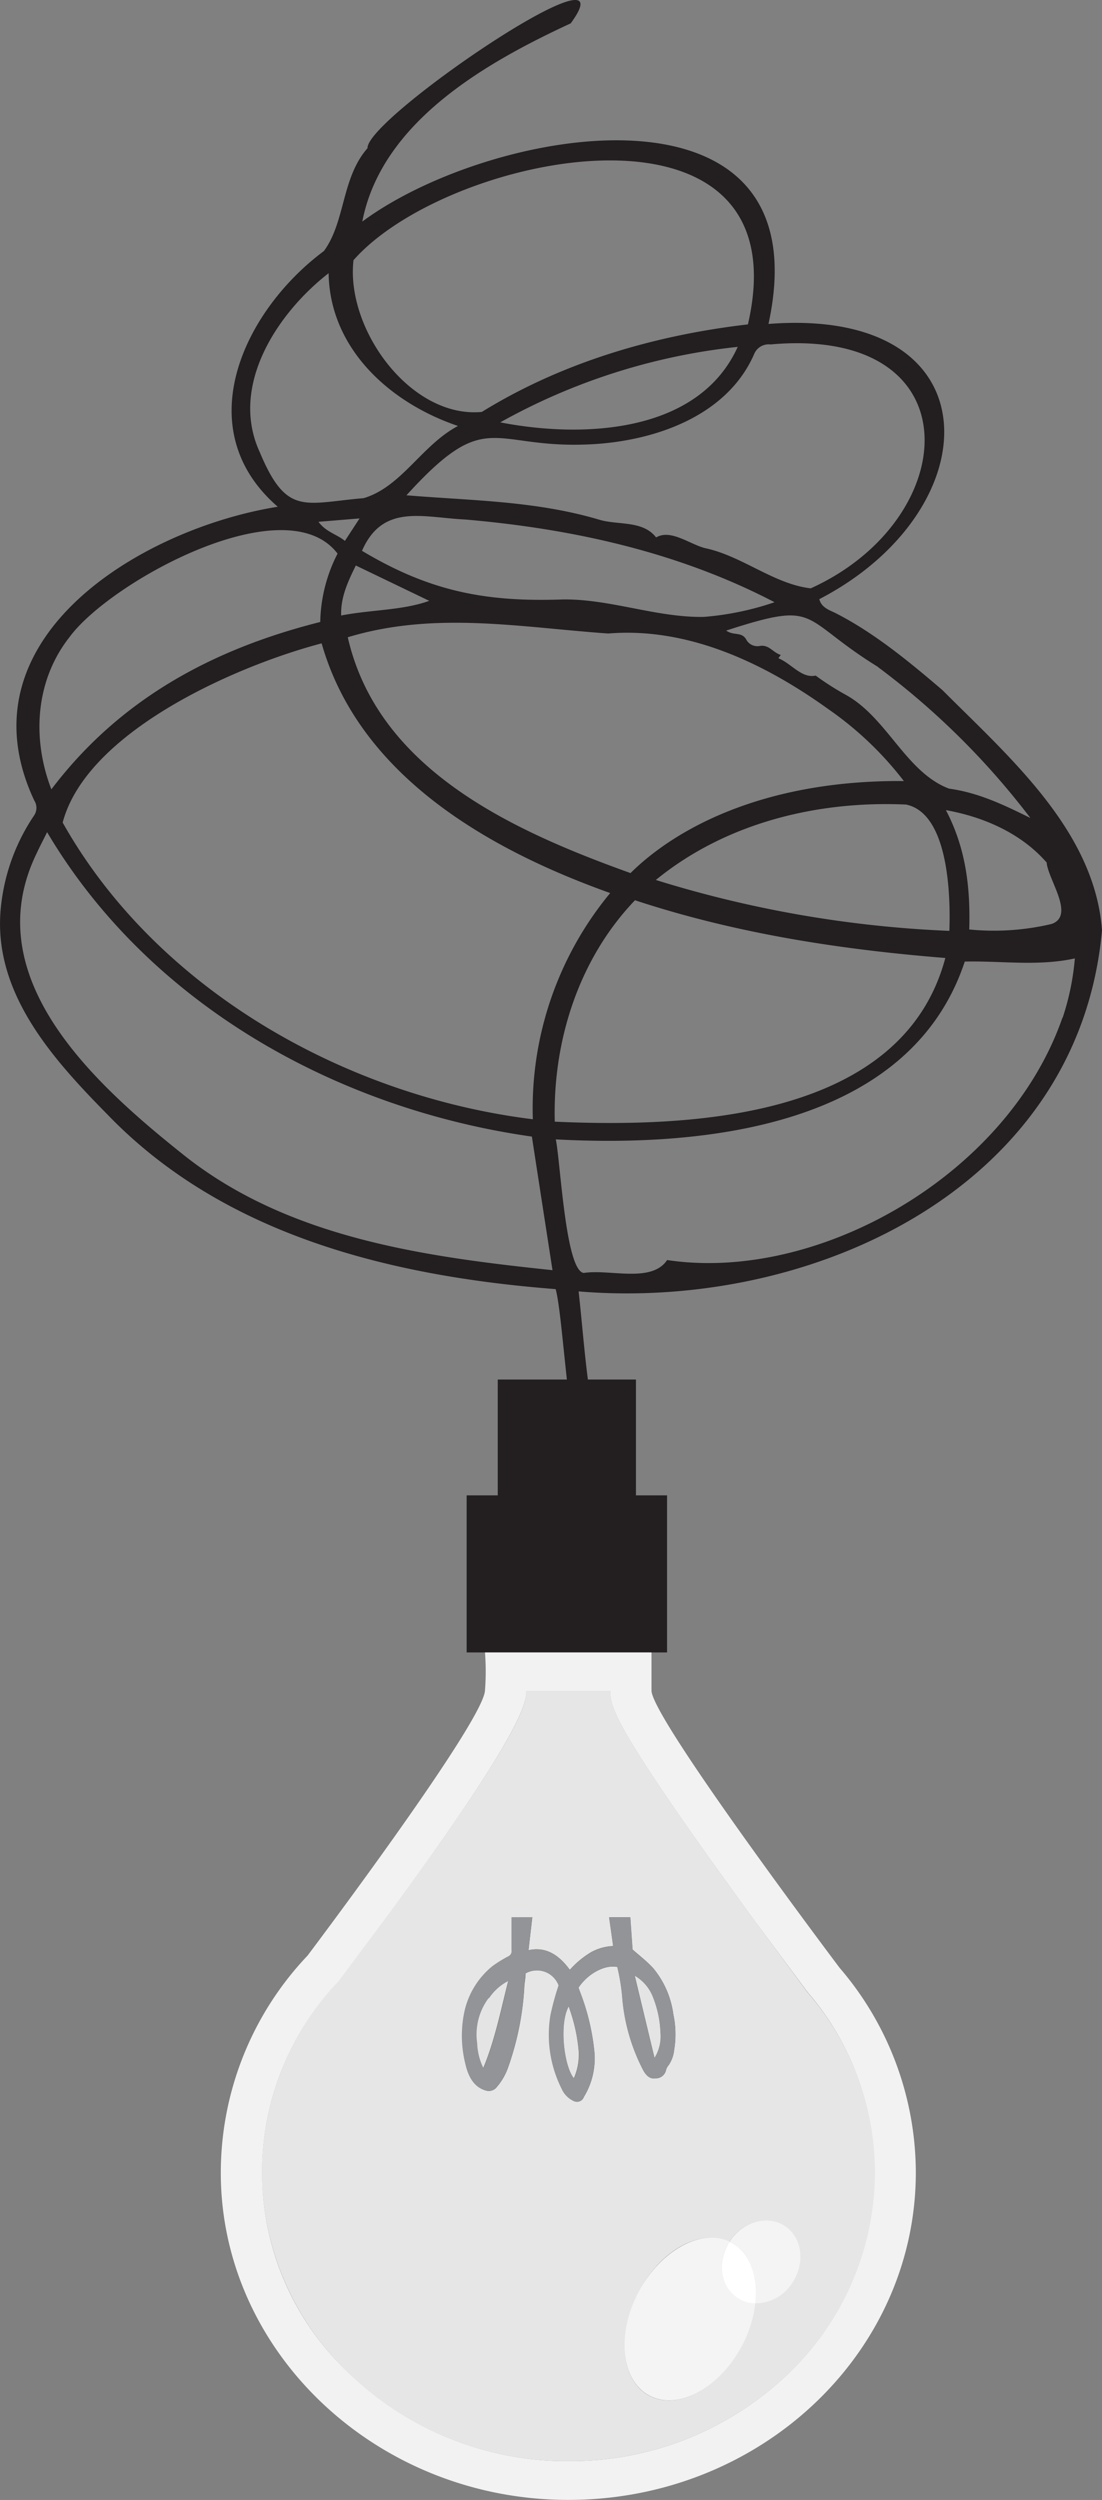
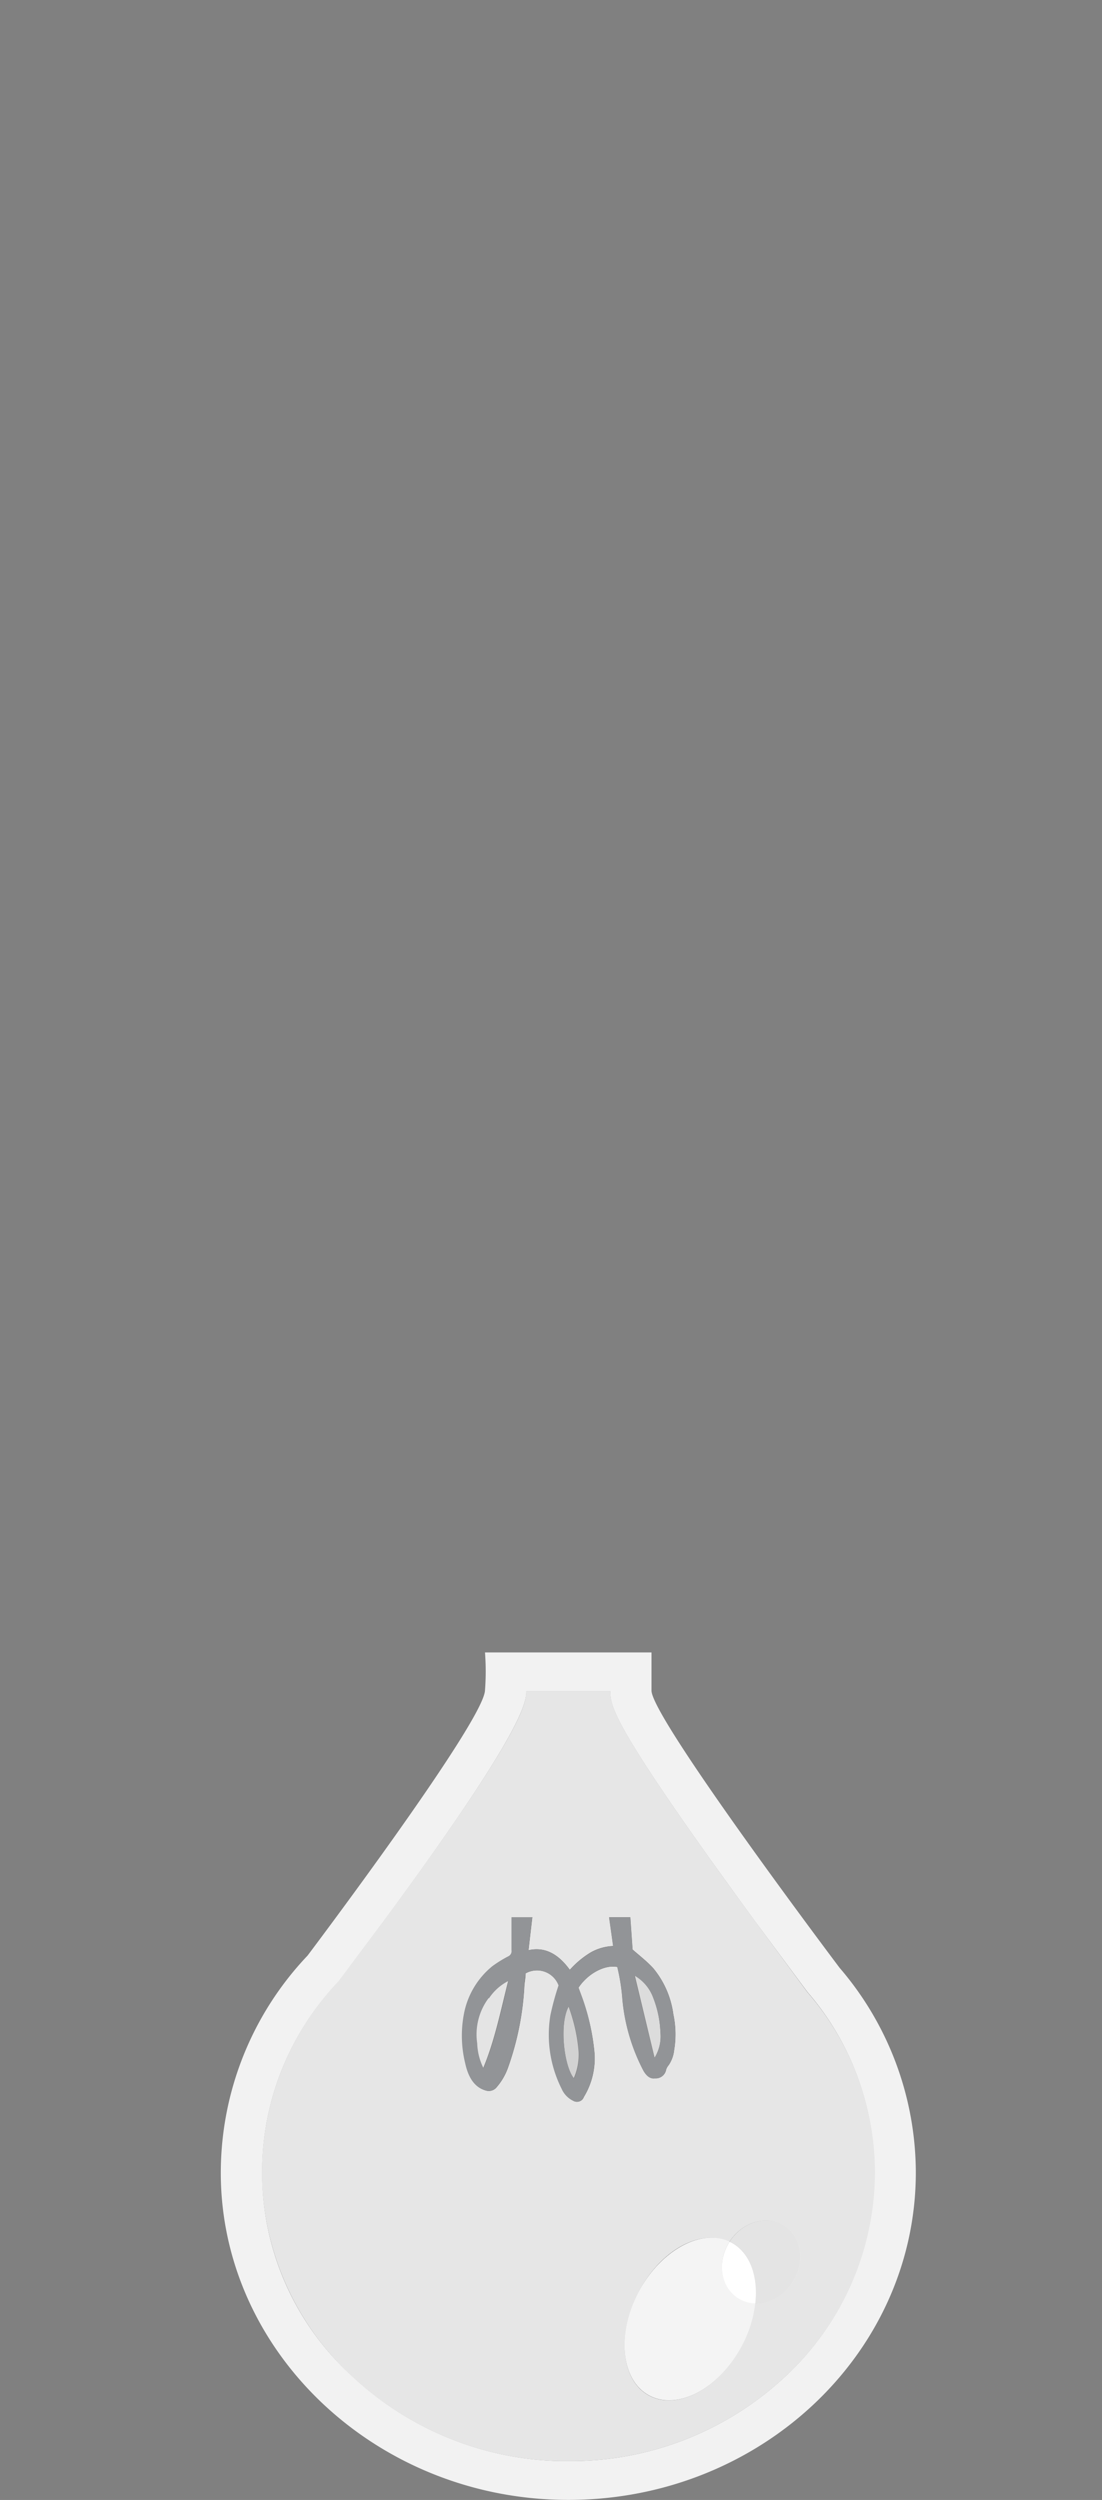
<svg xmlns="http://www.w3.org/2000/svg" viewBox="0 0 150.17 340.4">
  <rect x="0" y="0" width="150.17" height="340.4" fill="#808080" stroke="none" />
  <defs>
    <style>.cls-1{fill:#231f20;}.cls-2,.cls-3{fill:#f2f2f2;}.cls-3,.cls-4{opacity:0.8;}.cls-4,.cls-5{fill:#e6e6e6;}.cls-6{fill:#929497;}.cls-7{fill:#f4f4f4;}.cls-8,.cls-9{fill:#fff;}.cls-8{opacity:0.5;}</style>
  </defs>
  <g id="Layer_2" data-name="Layer 2">
    <g id="Layer_1-2" data-name="Layer 1">
-       <path class="cls-1" d="M.16,123.17C-1.24,134.84,7,144,14.62,151.73c15.93,16.55,38.85,22.07,61.1,23.8.51,1.85.93,6.83,1.53,12.31H67.83v15.77H63.59V225H90.9V203.61H86.66V187.84H80.11c-.51-4-.82-8-1.26-12,31.87,2.65,68.16-14.12,71.32-49.17-1-13.57-12.69-23.63-21.74-32.7-4.58-3.91-9.34-7.84-14.67-10.54-.78-.37-1.86-.74-2.11-1.85,23.45-12.15,24.06-39.88-6.93-37.47,7.59-34.84-37.73-27-55.35-13.94C52,16.63,66.12,8.57,77.77,3.18c8.68-11.84-27.89,12.89-27.69,17-3.56,4.05-3,10-5.94,14C33.18,42.33,25.6,58.4,37.85,69,19.12,72-5.66,87,4.67,109a1.85,1.85,0,0,1,0,2A27.19,27.19,0,0,0,.16,123.17ZM75.6,152.73c-.29-10.9,3.22-22.1,10.93-30.15,13.67,4.5,27.81,6.7,42.29,7.86C123,152.28,94.31,153.57,75.6,152.73Zm-3-.33C47.08,149.25,21.35,134.78,8.54,112,11.8,99.68,31.94,90.73,43.83,87.6c5.12,18,22.69,28.07,39.32,34A46,46,0,0,0,72.61,152.4ZM48.49,77l10,4.81c-3.58,1.31-8,1.21-12,2C46.41,81.28,47.44,79.13,48.49,77ZM43.4,71.05,49,70.59l-2,3.06C45.88,72.73,44.41,72.44,43.4,71.05Zm42.52,47.83c-15.88-5.7-34.4-14-38.53-32.11,11.86-3.59,23.51-1.35,35.49-.51,10.92-.9,21.31,4.06,30,10.3a46,46,0,0,1,10.29,9.79C104.65,106.19,92.41,112.47,85.92,118.88Zm37.55-9.33c5.77,1.2,6.08,12.27,5.9,17.2a156.18,156.18,0,0,1-40-6.93C98.87,112.06,111.35,109,123.47,109.55ZM76.78,81.62C66.21,82,58.59,80.54,49.33,75c2.84-6.49,8.31-4.53,14.1-4.26C78,72,92.42,75.16,105.55,82A39.4,39.4,0,0,1,95.9,84C89.46,84.1,83.25,81.57,76.78,81.62Zm68,56.95c-7.49,21.52-33.33,36.09-53.87,33-2.13,3.18-7.81,1.2-11.37,1.76-2.48-.36-3.16-15.09-3.8-18.19,20.36,1.1,48.28-1.77,55.73-24.21,4.94-.12,10,.67,15-.43A34.7,34.7,0,0,1,144.81,138.57Zm-2.15-21.09c.23,2.34,3.9,7.2.67,8.33a34.19,34.19,0,0,1-11.22.75c.16-5.65-.43-11-3.18-16.25C134.09,111.24,139.19,113.48,142.66,117.48Zm-23-26.66a104.33,104.33,0,0,1,20.78,20.56c-3.61-1.78-7.06-3.45-11.09-4-5.83-2.21-8.37-9.52-13.92-12.69a.1.1,0,0,1,0,0,38.43,38.43,0,0,1-4.25-2.7,1.41,1.41,0,0,1,0,.2,1.41,1.41,0,0,0,0-.2c-1.9.43-3.35-1.68-5.08-2.36.08-.11.19-.27.33-.45-1.09-.33-1.6-1.45-2.88-1.22a1.73,1.73,0,0,1-1.77-.77c-.63-1.26-1.71-.56-2.79-1.33C111.86,81.68,108.79,84.12,119.66,90.82ZM105,46.9c27.85-2.5,26.24,23.81,5.48,33.21-5-.57-9.36-4.41-14.38-5.47C94,74.12,91.4,72,89.41,73.18c-1.81-2.33-5.11-1.66-7.66-2.39C73,68.18,64.31,68.18,55.39,67.44,66.5,55.22,66.85,61.18,80.47,60.5c8.64-.43,18.53-3.77,22.27-12.22A2.14,2.14,0,0,1,105,46.9ZM68.17,57.51a84.58,84.58,0,0,1,32.36-10.28C95.15,59.1,79.25,59.67,68.17,57.51Zm-20-22.08c13-14.77,61.39-24.37,53.75,8.74C89.2,45.65,76.61,49.33,65.66,56.09,56,57,47.1,44.88,48.17,35.43ZM35.39,61.55c-4.14-9,2.37-18.89,9.39-24.35C44.94,47.5,53.15,54.87,62.41,58c-4.94,2.61-7.68,8.29-12.85,9.83C41.47,68.51,39.06,70.33,35.39,61.55ZM9.48,86.74C15,79.23,38.9,66.1,46,75.38a21.19,21.19,0,0,0-2.36,9.31C29.06,88.36,16.37,95.12,7,107.48,4.33,100.56,4.81,92.66,9.48,86.74ZM5,116.18c.43-.94.92-1.85,1.42-2.87C20.33,136.79,45.93,151,72.48,154.76c.93,6.05,1.86,12.06,2.81,18.19-17.39-1.82-35.83-4.35-50-15.48C13.12,147.81-3.31,133.22,5,116.18Z" />
      <path class="cls-2" d="M30.11,297.23c.78,23.53,21.22,42.61,46.21,43.15,26.66.59,48.48-19.6,48.48-44.58a42.87,42.87,0,0,0-10.39-27.86h0s-25.63-34-25.63-37.75V225H66.09a34.07,34.07,0,0,1,0,5.16c-.16,4.29-24.18,36.12-24.18,36.12h0A42.94,42.94,0,0,0,30.11,297.23ZM52.72,261c18.79-25.54,18.93-29.19,19-30.65v-.06H83.17c0,1.91.31,4.25,13.77,23.1,2.16,3,4.32,6,6.24,8.61l6.84,9.22a37.48,37.48,0,0,1,9.16,24.55A37.93,37.93,0,0,1,107,323.6a42.8,42.8,0,0,1-29.51,11.51h-1a42.78,42.78,0,0,1-28.36-11.43,37.55,37.55,0,0,1-2-53.86Z" />
-       <path class="cls-3" d="M78.85,279.37a22.66,22.66,0,0,0-.87-4.64c-.14-.5-.32-1-.49-1.51-1.32,2.4-.61,8.22.7,9.75A8,8,0,0,0,78.85,279.37Z" />
      <path class="cls-4" d="M78.85,279.37a22.66,22.66,0,0,0-.87-4.64c-.14-.5-.32-1-.49-1.51-1.32,2.4-.61,8.22.7,9.75A8,8,0,0,0,78.85,279.37Z" />
      <path class="cls-3" d="M65.84,281.58c1.55-3.69,2.37-7.76,3.41-11.9a7,7,0,0,0-2.67,2.38,8.3,8.3,0,0,0-1.6,6.13A8.17,8.17,0,0,0,65.84,281.58Z" />
      <path class="cls-4" d="M65.84,281.58c1.55-3.69,2.37-7.76,3.41-11.9a7,7,0,0,0-2.67,2.38,8.3,8.3,0,0,0-1.6,6.13A8.17,8.17,0,0,0,65.84,281.58Z" />
      <path class="cls-3" d="M90,276.76a14.47,14.47,0,0,0-1-4.8,5.79,5.79,0,0,0-2.5-3l2.7,11.22A5.53,5.53,0,0,0,90,276.76Z" />
-       <path class="cls-4" d="M90,276.76a14.47,14.47,0,0,0-1-4.8,5.79,5.79,0,0,0-2.5-3l2.7,11.22A5.53,5.53,0,0,0,90,276.76Z" />
      <path class="cls-3" d="M35.72,297.07a38.06,38.06,0,0,0,12.37,26.6A42.78,42.78,0,0,0,76.45,335.1h1A42.8,42.8,0,0,0,107,323.6a37.93,37.93,0,0,0,12.23-27.8A37.48,37.48,0,0,0,110,271.25L103.18,262c-1.92-2.62-4.08-5.6-6.24-8.61-13.46-18.85-13.76-21.19-13.77-23.1H71.7v.06c0,1.46-.19,5.11-19,30.65l-6.58,8.78A37.85,37.85,0,0,0,35.72,297.07Zm63.7,8.18,0-.05c1.77-2.71,5.11-3.66,7.48-2.12s2.84,5,1.07,7.7a6,6,0,0,1-5.08,2.86,16.13,16.13,0,0,1-1.86,5.88c-3.09,5.76-8.72,8.75-12.58,6.68S84,317.79,87.06,312,95.57,303.41,99.42,305.25Zm-36.18-31a11,11,0,0,1,3.89-6.55,16.78,16.78,0,0,1,2.19-1.35.78.78,0,0,0,.41-.82c0-.86,0-1.73,0-2.6,0-.63,0-1.26,0-1.89h2.83c-.17,1.48-.35,3-.52,4.49,2.14-.49,4,.44,5.61,2.66a12.52,12.52,0,0,1,2.79-2.33,6.77,6.77,0,0,1,3.1-.9c-.18-1.33-.37-2.63-.55-3.92h2.91c.11,1.5.21,3,.31,4.4,1,.87,1.93,1.59,2.79,2.51a12.38,12.38,0,0,1,2.77,6.31,13,13,0,0,1,.11,4.9,4.51,4.51,0,0,1-.75,2.05,1.68,1.68,0,0,0-.34.6A1.44,1.44,0,0,1,89.23,283c-.59.06-1.11-.32-1.53-1a26,26,0,0,1-2.89-9.7,27.85,27.85,0,0,0-.7-4.46c-1.65-.34-4,.89-5.27,2.83.24.67.51,1.35.74,2.05A29.56,29.56,0,0,1,81,279.23a10.05,10.05,0,0,1-1.42,6.3,1,1,0,0,1-1.47.52,3.25,3.25,0,0,1-1.54-1.62,16.36,16.36,0,0,1-1.53-10,37,37,0,0,1,1.11-4.07,3.17,3.17,0,0,0-4.51-1.65c0,.5-.11,1.05-.16,1.6a39.18,39.18,0,0,1-2.25,11.27,8.26,8.26,0,0,1-1.54,2.63,1.36,1.36,0,0,1-1.45.46c-1.46-.4-2.36-1.67-2.78-3.72A15.74,15.74,0,0,1,63.24,274.27Z" />
      <path class="cls-5" d="M35.72,297.07a38.06,38.06,0,0,0,12.37,26.6A42.78,42.78,0,0,0,76.45,335.1h1A42.8,42.8,0,0,0,107,323.6a37.93,37.93,0,0,0,12.23-27.8A37.48,37.48,0,0,0,110,271.25L103.18,262c-1.92-2.62-4.08-5.6-6.24-8.61-13.46-18.85-13.76-21.19-13.77-23.1H71.7v.06c0,1.46-.19,5.11-19,30.65l-6.58,8.78A37.85,37.85,0,0,0,35.72,297.07Zm63.7,8.18,0-.05c1.77-2.71,5.11-3.66,7.48-2.12s2.84,5,1.07,7.7a6,6,0,0,1-5.08,2.86,16.13,16.13,0,0,1-1.86,5.88c-3.09,5.76-8.72,8.75-12.58,6.68S84,317.79,87.06,312,95.57,303.41,99.42,305.25Zm-36.18-31a11,11,0,0,1,3.89-6.55,16.78,16.78,0,0,1,2.19-1.35.78.78,0,0,0,.41-.82c0-.86,0-1.73,0-2.6,0-.63,0-1.26,0-1.89h2.83c-.17,1.48-.35,3-.52,4.49,2.14-.49,4,.44,5.61,2.66a12.52,12.52,0,0,1,2.79-2.33,6.77,6.77,0,0,1,3.1-.9c-.18-1.33-.37-2.63-.55-3.92h2.91c.11,1.5.21,3,.31,4.4,1,.87,1.93,1.59,2.79,2.51a12.38,12.38,0,0,1,2.77,6.31,13,13,0,0,1,.11,4.9,4.51,4.51,0,0,1-.75,2.05,1.68,1.68,0,0,0-.34.6A1.44,1.44,0,0,1,89.23,283c-.59.06-1.11-.32-1.53-1a26,26,0,0,1-2.89-9.7,27.85,27.85,0,0,0-.7-4.46c-1.65-.34-4,.89-5.27,2.83.24.67.51,1.35.74,2.05A29.56,29.56,0,0,1,81,279.23a10.05,10.05,0,0,1-1.42,6.3,1,1,0,0,1-1.47.52,3.25,3.25,0,0,1-1.54-1.62,16.36,16.36,0,0,1-1.53-10,37,37,0,0,1,1.11-4.07,3.17,3.17,0,0,0-4.51-1.65c0,.5-.11,1.05-.16,1.6a39.18,39.18,0,0,1-2.25,11.27,8.26,8.26,0,0,1-1.54,2.63,1.36,1.36,0,0,1-1.45.46c-1.46-.4-2.36-1.67-2.78-3.72A15.74,15.74,0,0,1,63.24,274.27Z" />
      <path class="cls-6" d="M66.2,284.65a1.36,1.36,0,0,0,1.45-.46,8.26,8.26,0,0,0,1.54-2.63,39.18,39.18,0,0,0,2.25-11.27c0-.55.11-1.1.16-1.6a3.17,3.17,0,0,1,4.51,1.65A37,37,0,0,0,75,274.41a16.36,16.36,0,0,0,1.53,10,3.25,3.25,0,0,0,1.54,1.62,1,1,0,0,0,1.47-.52,10.05,10.05,0,0,0,1.42-6.3,29.56,29.56,0,0,0-1.38-6.54c-.23-.7-.5-1.38-.74-2.05,1.32-1.94,3.62-3.17,5.27-2.83a27.85,27.85,0,0,1,.7,4.46A26,26,0,0,0,87.7,282c.42.72.94,1.1,1.53,1a1.44,1.44,0,0,0,1.53-1.18,1.68,1.68,0,0,1,.34-.6,4.51,4.51,0,0,0,.75-2.05,13,13,0,0,0-.11-4.9A12.38,12.38,0,0,0,89,268c-.86-.92-1.82-1.64-2.79-2.51-.1-1.41-.2-2.9-.31-4.4H83c.18,1.29.37,2.59.55,3.92a6.77,6.77,0,0,0-3.1.9,12.52,12.52,0,0,0-2.79,2.33C76,266,74.15,265.06,72,265.55c.17-1.52.35-3,.52-4.49H69.7c0,.63,0,1.26,0,1.89,0,.87,0,1.74,0,2.6a.78.78,0,0,1-.41.82,16.78,16.78,0,0,0-2.19,1.35,11,11,0,0,0-3.89,6.55,15.74,15.74,0,0,0,.18,6.66C63.84,283,64.74,284.25,66.2,284.65ZM89,272a14.47,14.47,0,0,1,1,4.8,5.53,5.53,0,0,1-.82,3.43L86.45,269A5.79,5.79,0,0,1,89,272Zm-11.46,1.26c.17.54.35,1,.49,1.51a22.66,22.66,0,0,1,.87,4.64,8,8,0,0,1-.66,3.6C76.88,281.44,76.17,275.62,77.49,273.22Zm-10.91-1.16a7,7,0,0,1,2.67-2.38c-1,4.14-1.86,8.21-3.41,11.9a8.17,8.17,0,0,1-.86-3.39A8.3,8.3,0,0,1,66.58,272.06Z" />
-       <path class="cls-3" d="M87.06,312c-3.08,5.76-2.45,12.1,1.42,14.17s9.49-.92,12.58-6.68a16.13,16.13,0,0,0,1.86-5.88,4.6,4.6,0,0,1-2.39-.74c-2.35-1.53-2.84-4.94-1.11-7.65C95.57,303.41,90.09,306.38,87.06,312Z" />
      <path class="cls-4" d="M87.06,312c-3.08,5.76-2.45,12.1,1.42,14.17s9.49-.92,12.58-6.68a16.13,16.13,0,0,0,1.86-5.88,4.6,4.6,0,0,1-2.39-.74c-2.35-1.53-2.84-4.94-1.11-7.65C95.57,303.41,90.09,306.38,87.06,312Z" />
      <path class="cls-7" d="M87.06,312c-3.08,5.76-2.45,12.1,1.42,14.17s9.49-.92,12.58-6.68a16.13,16.13,0,0,0,1.86-5.88,4.6,4.6,0,0,1-2.39-.74c-2.35-1.53-2.84-4.94-1.11-7.65C95.57,303.41,90.09,306.38,87.06,312Z" />
      <path class="cls-3" d="M102.92,313.64a6,6,0,0,0,5.08-2.86c1.77-2.72,1.29-6.16-1.07-7.7s-5.71-.59-7.48,2.12l0,.05.22.1C102.19,306.71,103.33,309.94,102.92,313.64Z" />
      <path class="cls-4" d="M102.92,313.64a6,6,0,0,0,5.08-2.86c1.77-2.72,1.29-6.16-1.07-7.7s-5.71-.59-7.48,2.12l0,.05.22.1C102.19,306.71,103.33,309.94,102.92,313.64Z" />
-       <path class="cls-7" d="M102.92,313.64a6,6,0,0,0,5.08-2.86c1.77-2.72,1.29-6.16-1.07-7.7s-5.71-.59-7.48,2.12l0,.05.22.1C102.19,306.71,103.33,309.94,102.92,313.64Z" />
      <path class="cls-3" d="M100.53,312.9a4.6,4.6,0,0,0,2.39.74c.41-3.7-.73-6.93-3.28-8.29l-.22-.1C97.69,308,98.18,311.37,100.53,312.9Z" />
      <path class="cls-4" d="M100.53,312.9a4.6,4.6,0,0,0,2.39.74c.41-3.7-.73-6.93-3.28-8.29l-.22-.1C97.69,308,98.18,311.37,100.53,312.9Z" />
      <path class="cls-8" d="M100.53,312.9a4.6,4.6,0,0,0,2.39.74c.41-3.7-.73-6.93-3.28-8.29l-.22-.1C97.69,308,98.18,311.37,100.53,312.9Z" />
      <path class="cls-9" d="M100.53,312.9a4.6,4.6,0,0,0,2.39.74c.41-3.7-.73-6.93-3.28-8.29l-.22-.1C97.69,308,98.18,311.37,100.53,312.9Z" />
    </g>
  </g>
</svg>